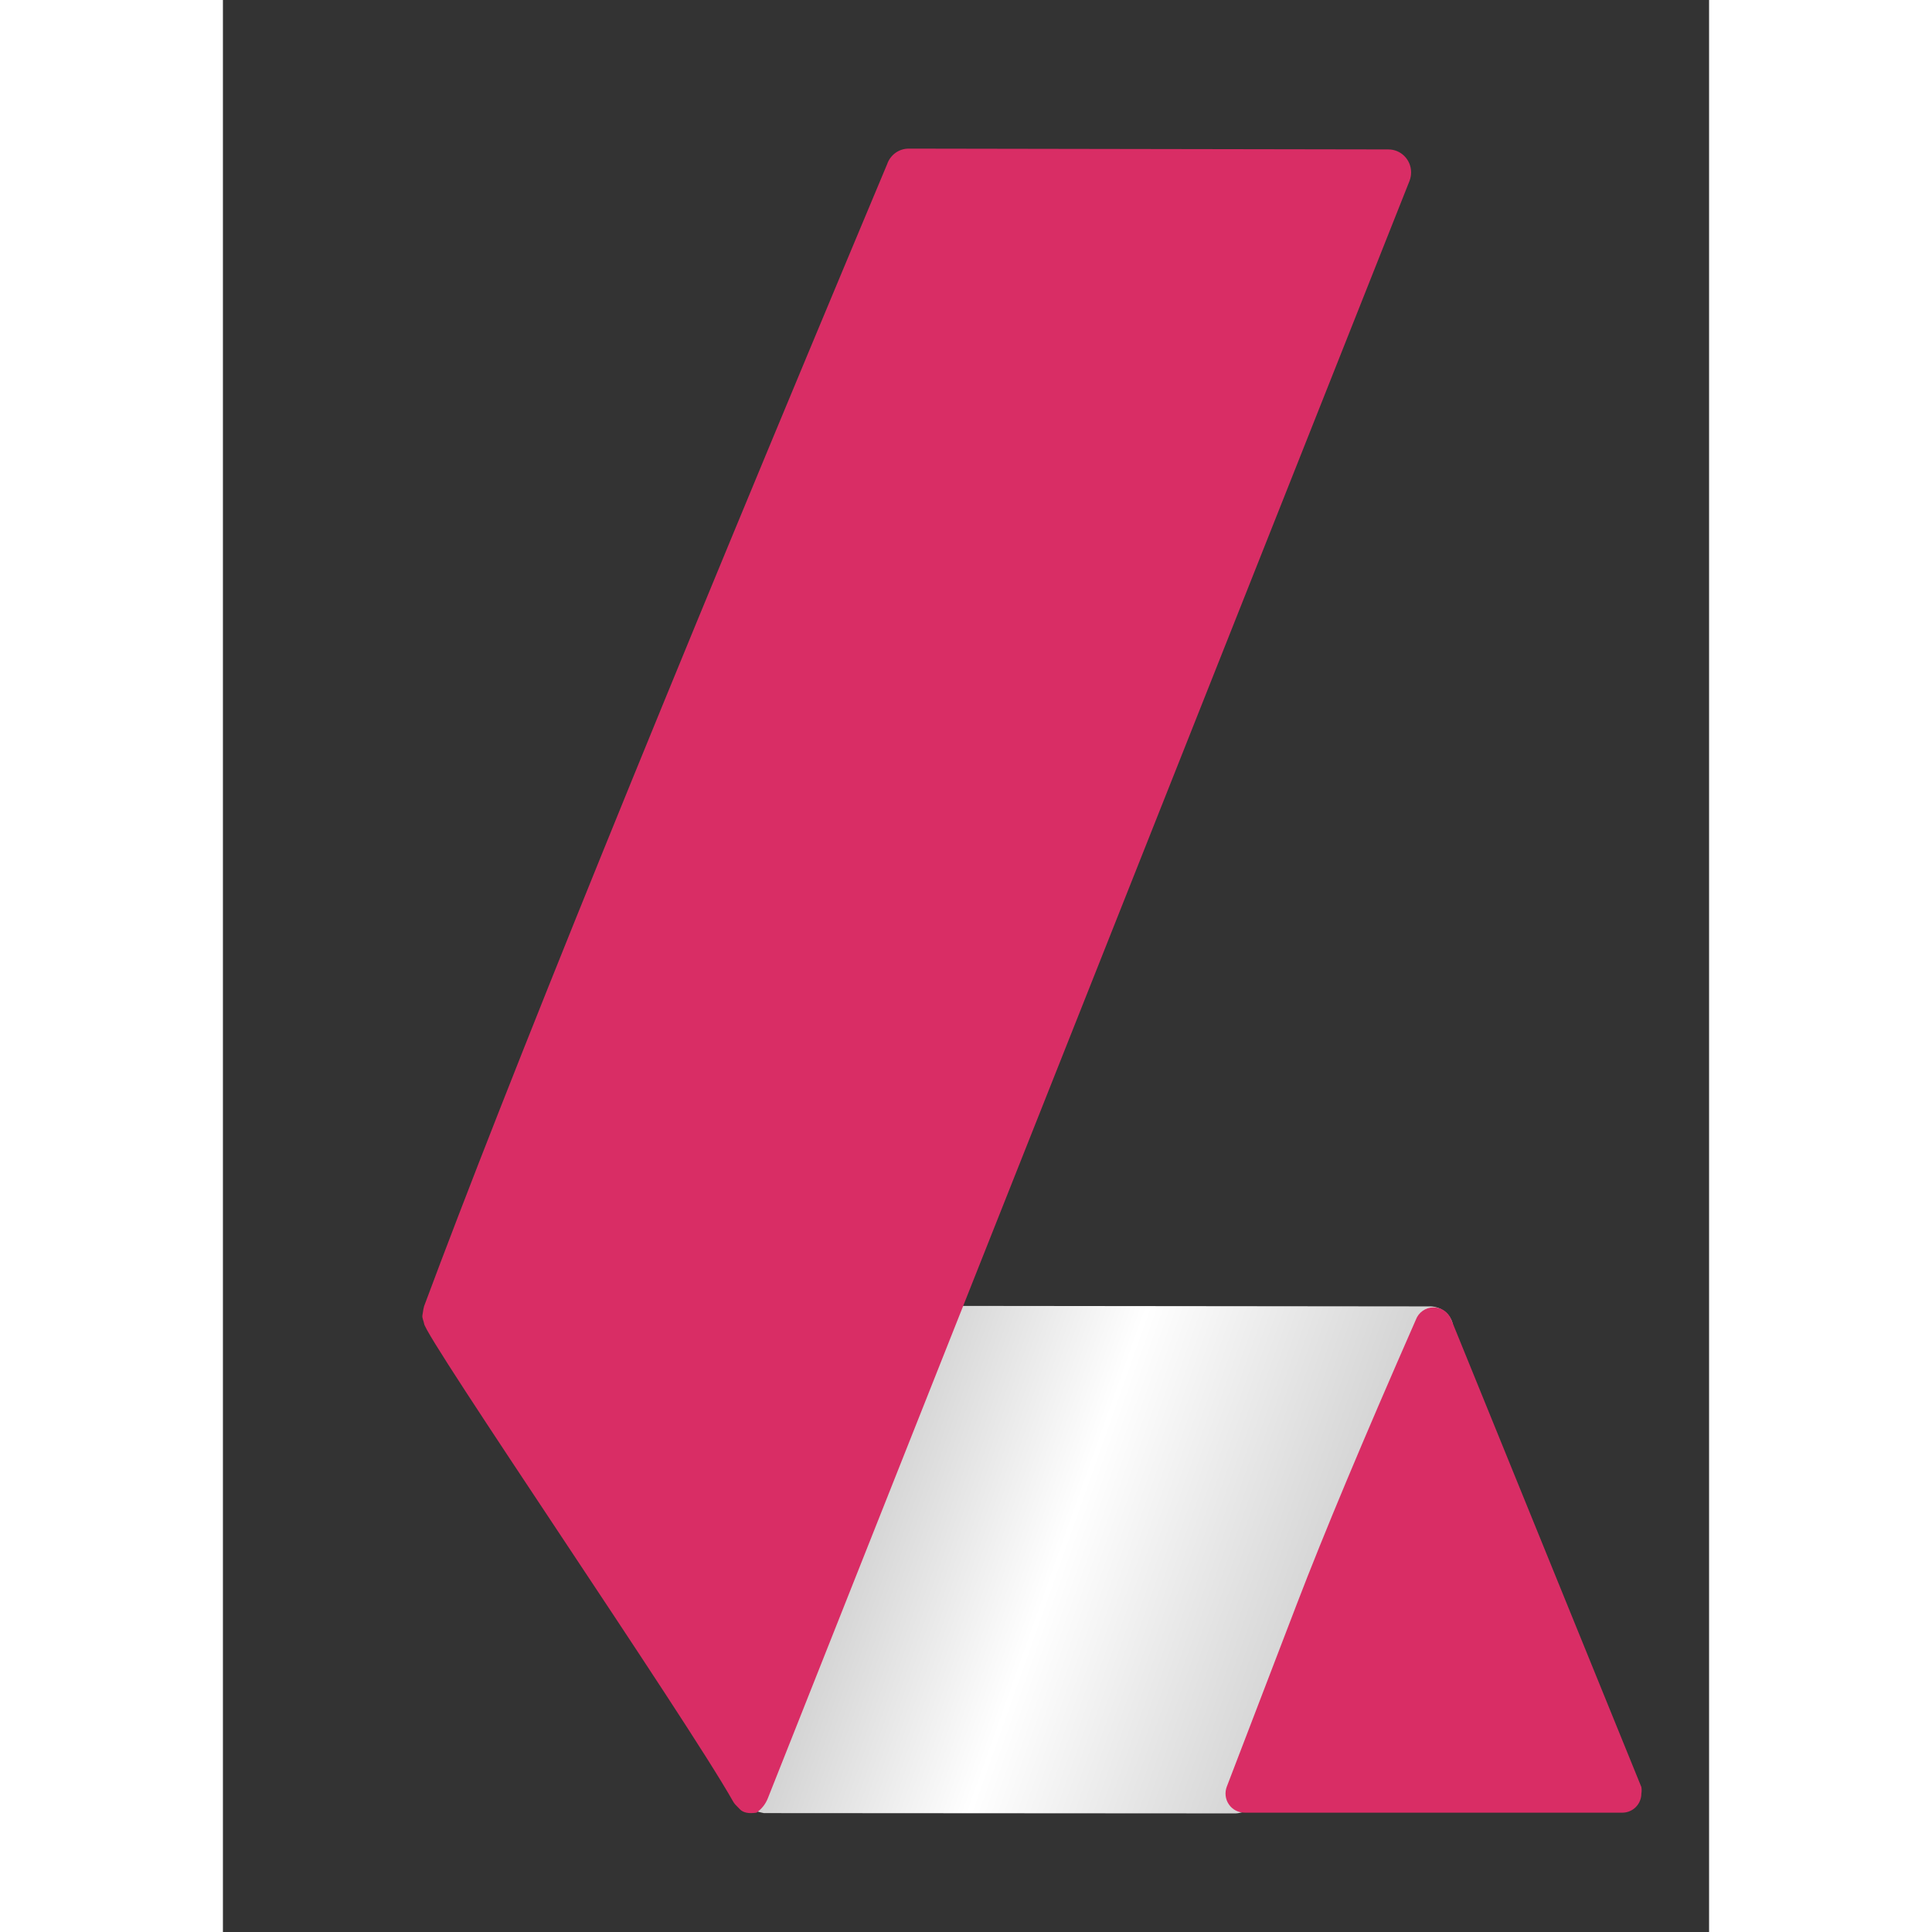
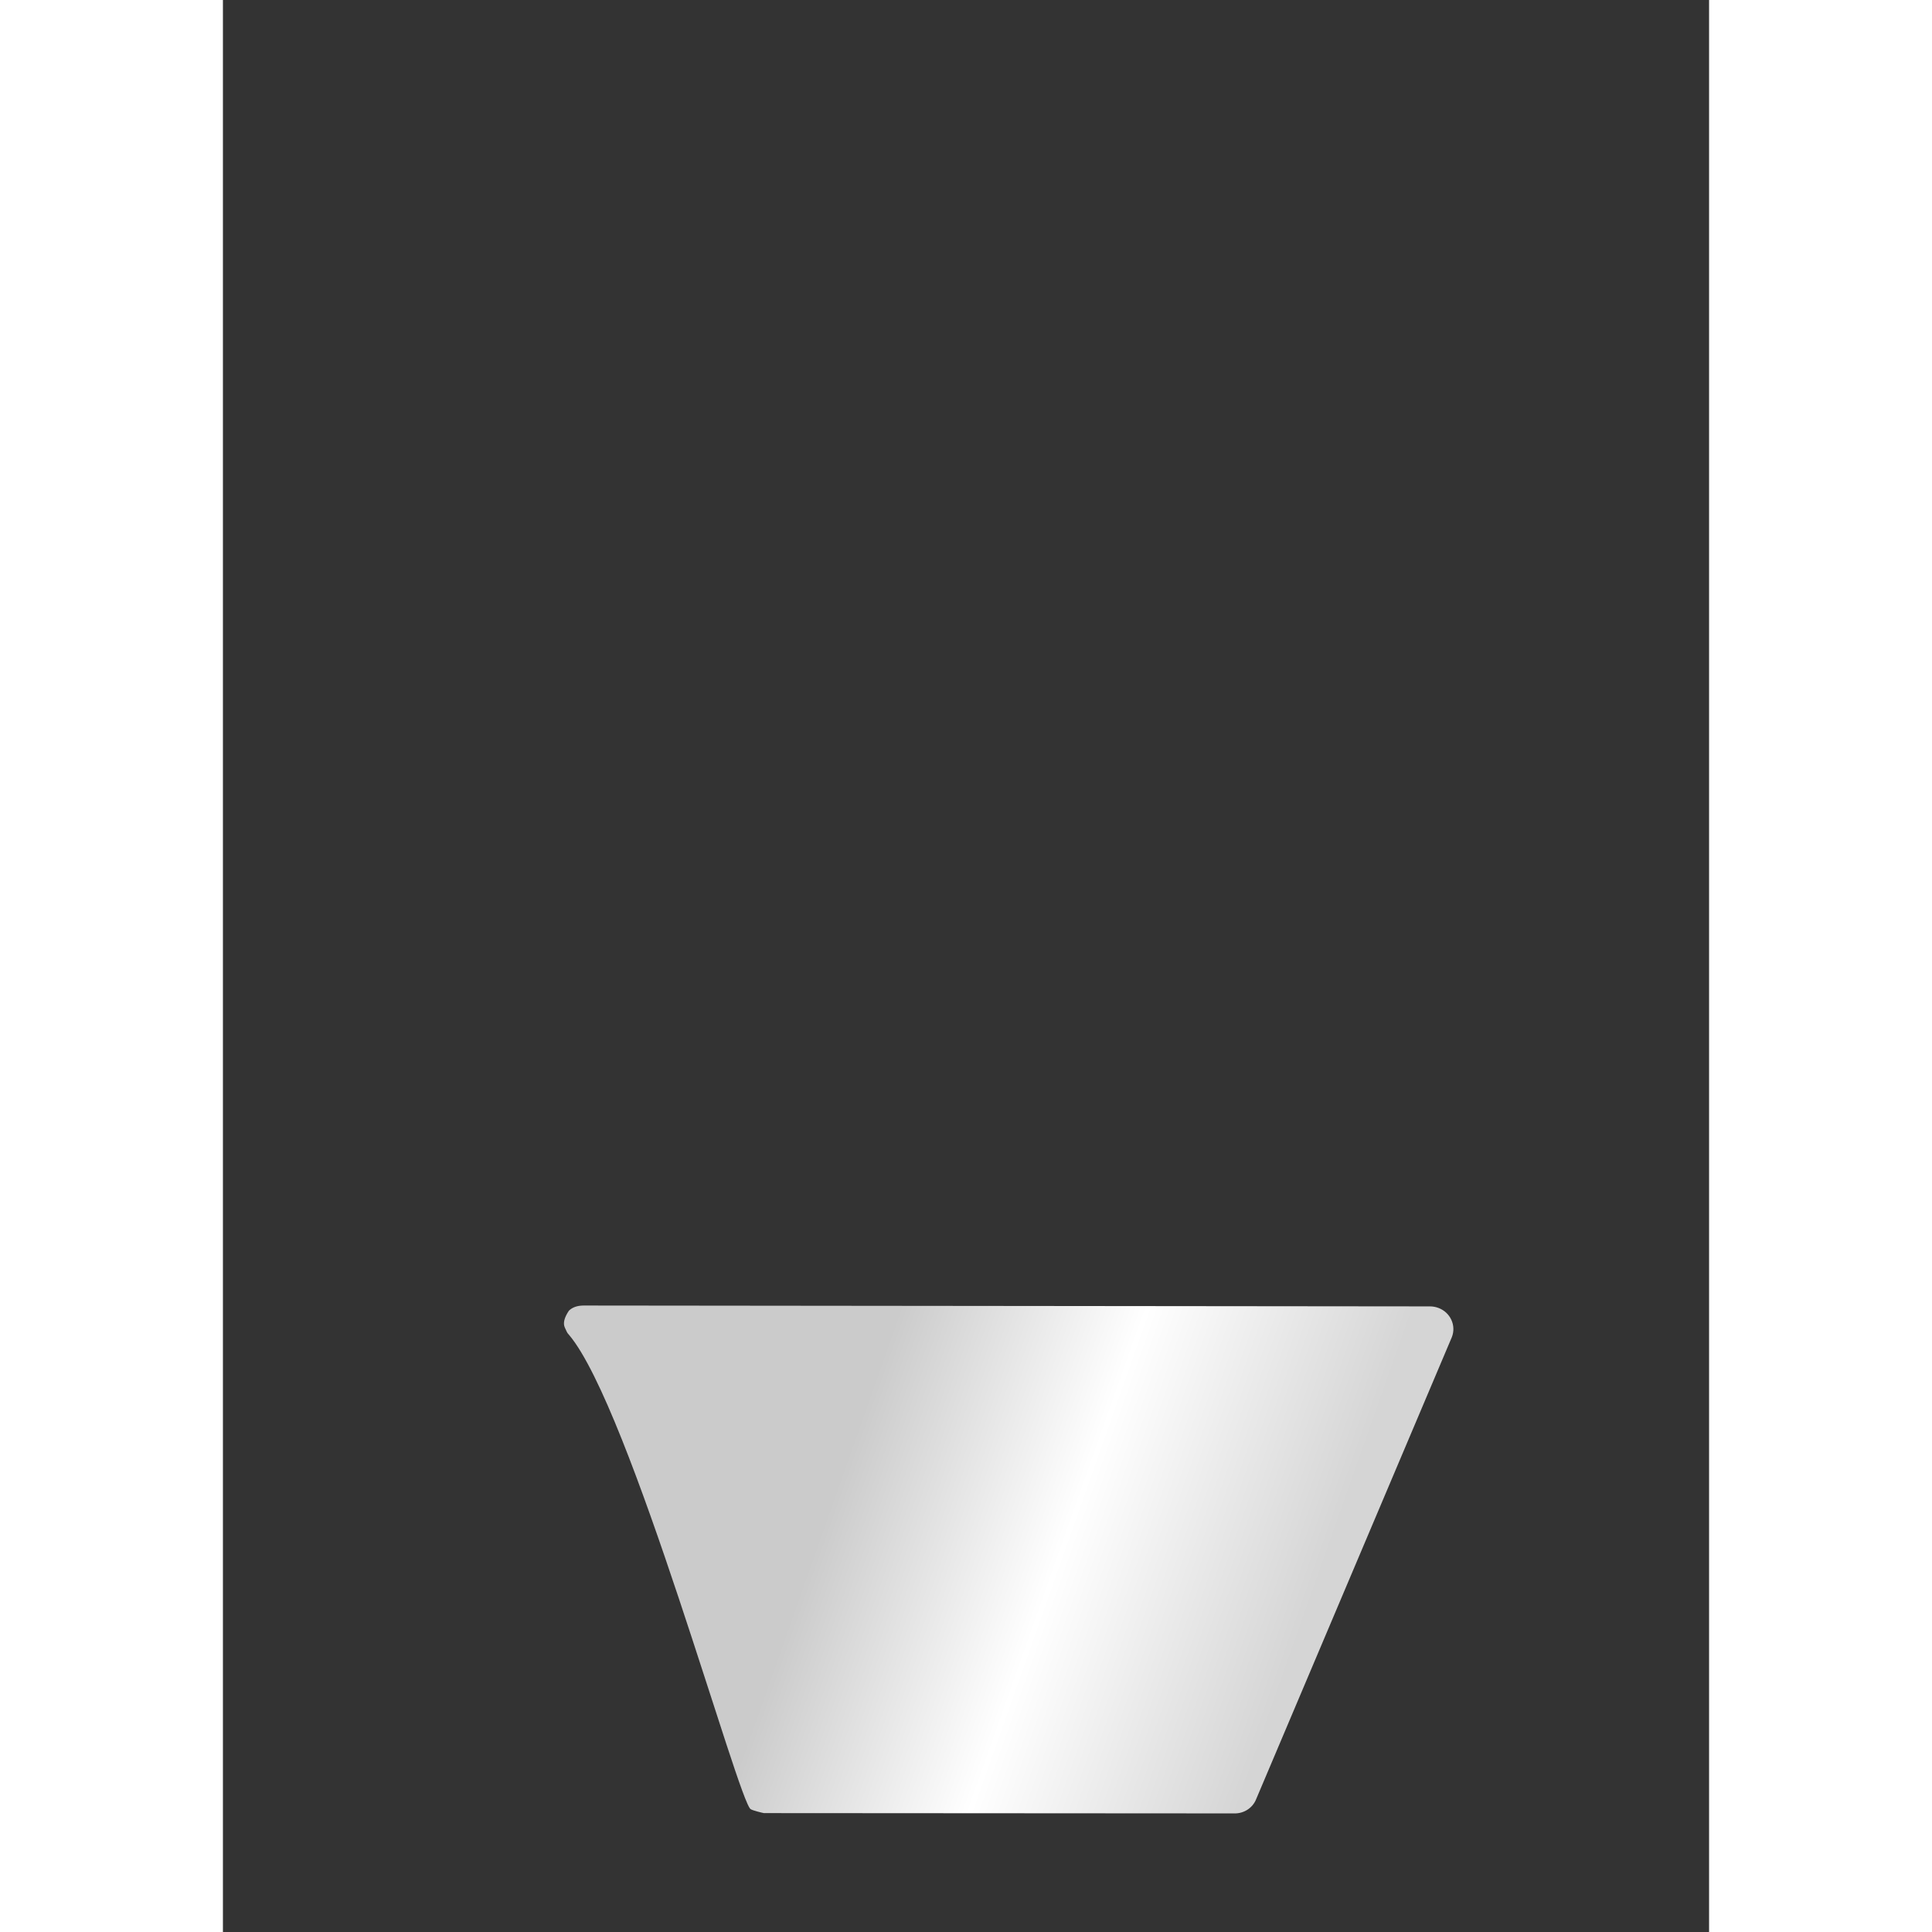
<svg xmlns="http://www.w3.org/2000/svg" width="50px" height="50px" viewBox="0 0 50 65" version="1.1">
  <rect x="0" y="0" width="50" height="65" fill="#333333" stroke="none" />
  <defs>
    <linearGradient x1="28.612%" y1="45.818%" x2="84.354%" y2="57.036%" id="linearGradient-1">
      <stop stop-color="#CBCBCB" offset="0%" />
      <stop stop-color="#FFFFFF" offset="48.044%" />
      <stop stop-color="#D5D5D5" offset="100%" />
    </linearGradient>
  </defs>
  <g id="Page-1" stroke="none" stroke-width="1" fill="none" fill-rule="evenodd">
    <g id="Artboard" transform="translate(-98, -47)">
      <g id="WHITE" transform="translate(98, 47)">
        <g id="Icons/Brand/Lifeguard/White" transform="translate(6.709, 5)" fill-rule="nonzero">
          <g id="编组">
            <path d="M33.901,38.952 C33.999,38.952 34.097,38.97 34.188,39.005 C34.381,39.077 34.536,39.221 34.62,39.405 C34.705,39.589 34.711,39.797 34.638,39.984 L28.055,55.526 C27.938,55.827 27.638,56.021 27.308,56.01 L11.491,56 C11.407,55.984 11.125,55.914 11.051,55.87 C10.663,55.724 7,42.361 4.941,39.917 C4.866,39.827 4.893,39.878 4.794,39.664 C4.728,39.522 4.773,39.333 4.93,39.098 C5.046,38.983 5.211,38.925 5.423,38.923 L33.901,38.952 Z" id="Path" fill="url(#linearGradient-1)" />
-             <path d="M33.214,1.083 L11.625,55.499 C11.548,55.695 11.42,55.857 11.243,55.985 C10.984,56.024 10.799,55.987 10.688,55.875 C10.521,55.705 10.505,55.696 10.447,55.594 C8.872,52.801 0.059,39.942 0.059,39.53 C0.045,39.446 -0.012,39.339 0.002,39.255 C0.027,39.085 0.046,38.982 0.059,38.946 C2.864,31.415 8.058,18.605 15.64,0.518 C15.747,0.208 16.037,6.03961325e-14 16.363,6.03961325e-14 L32.501,0.027 C32.704,0.027 32.899,0.108 33.042,0.253 C33.186,0.397 33.266,0.593 33.266,0.798 C33.266,0.896 33.248,0.992 33.214,1.083 Z M27.067,55.105 C28.115,52.373 28.9,50.325 29.424,48.959 C30.323,46.615 31.656,43.43 33.424,39.405 C33.516,39.152 33.755,38.985 34.022,38.985 C34.289,38.985 34.528,39.152 34.62,39.405 L41.013,55.123 C41.025,55.196 41.025,55.27 41.013,55.343 C41.013,55.513 40.945,55.676 40.826,55.797 C40.706,55.917 40.544,55.985 40.375,55.985 L27.67,55.985 C27.457,55.988 27.256,55.884 27.135,55.707 C27.014,55.531 26.989,55.305 27.067,55.105 Z" id="Shape" fill="#d92d65" transform="translate(20.511, 28) rotate(-360) translate(-20.511, -28) " />
          </g>
        </g>
      </g>
    </g>
  </g>
</svg>